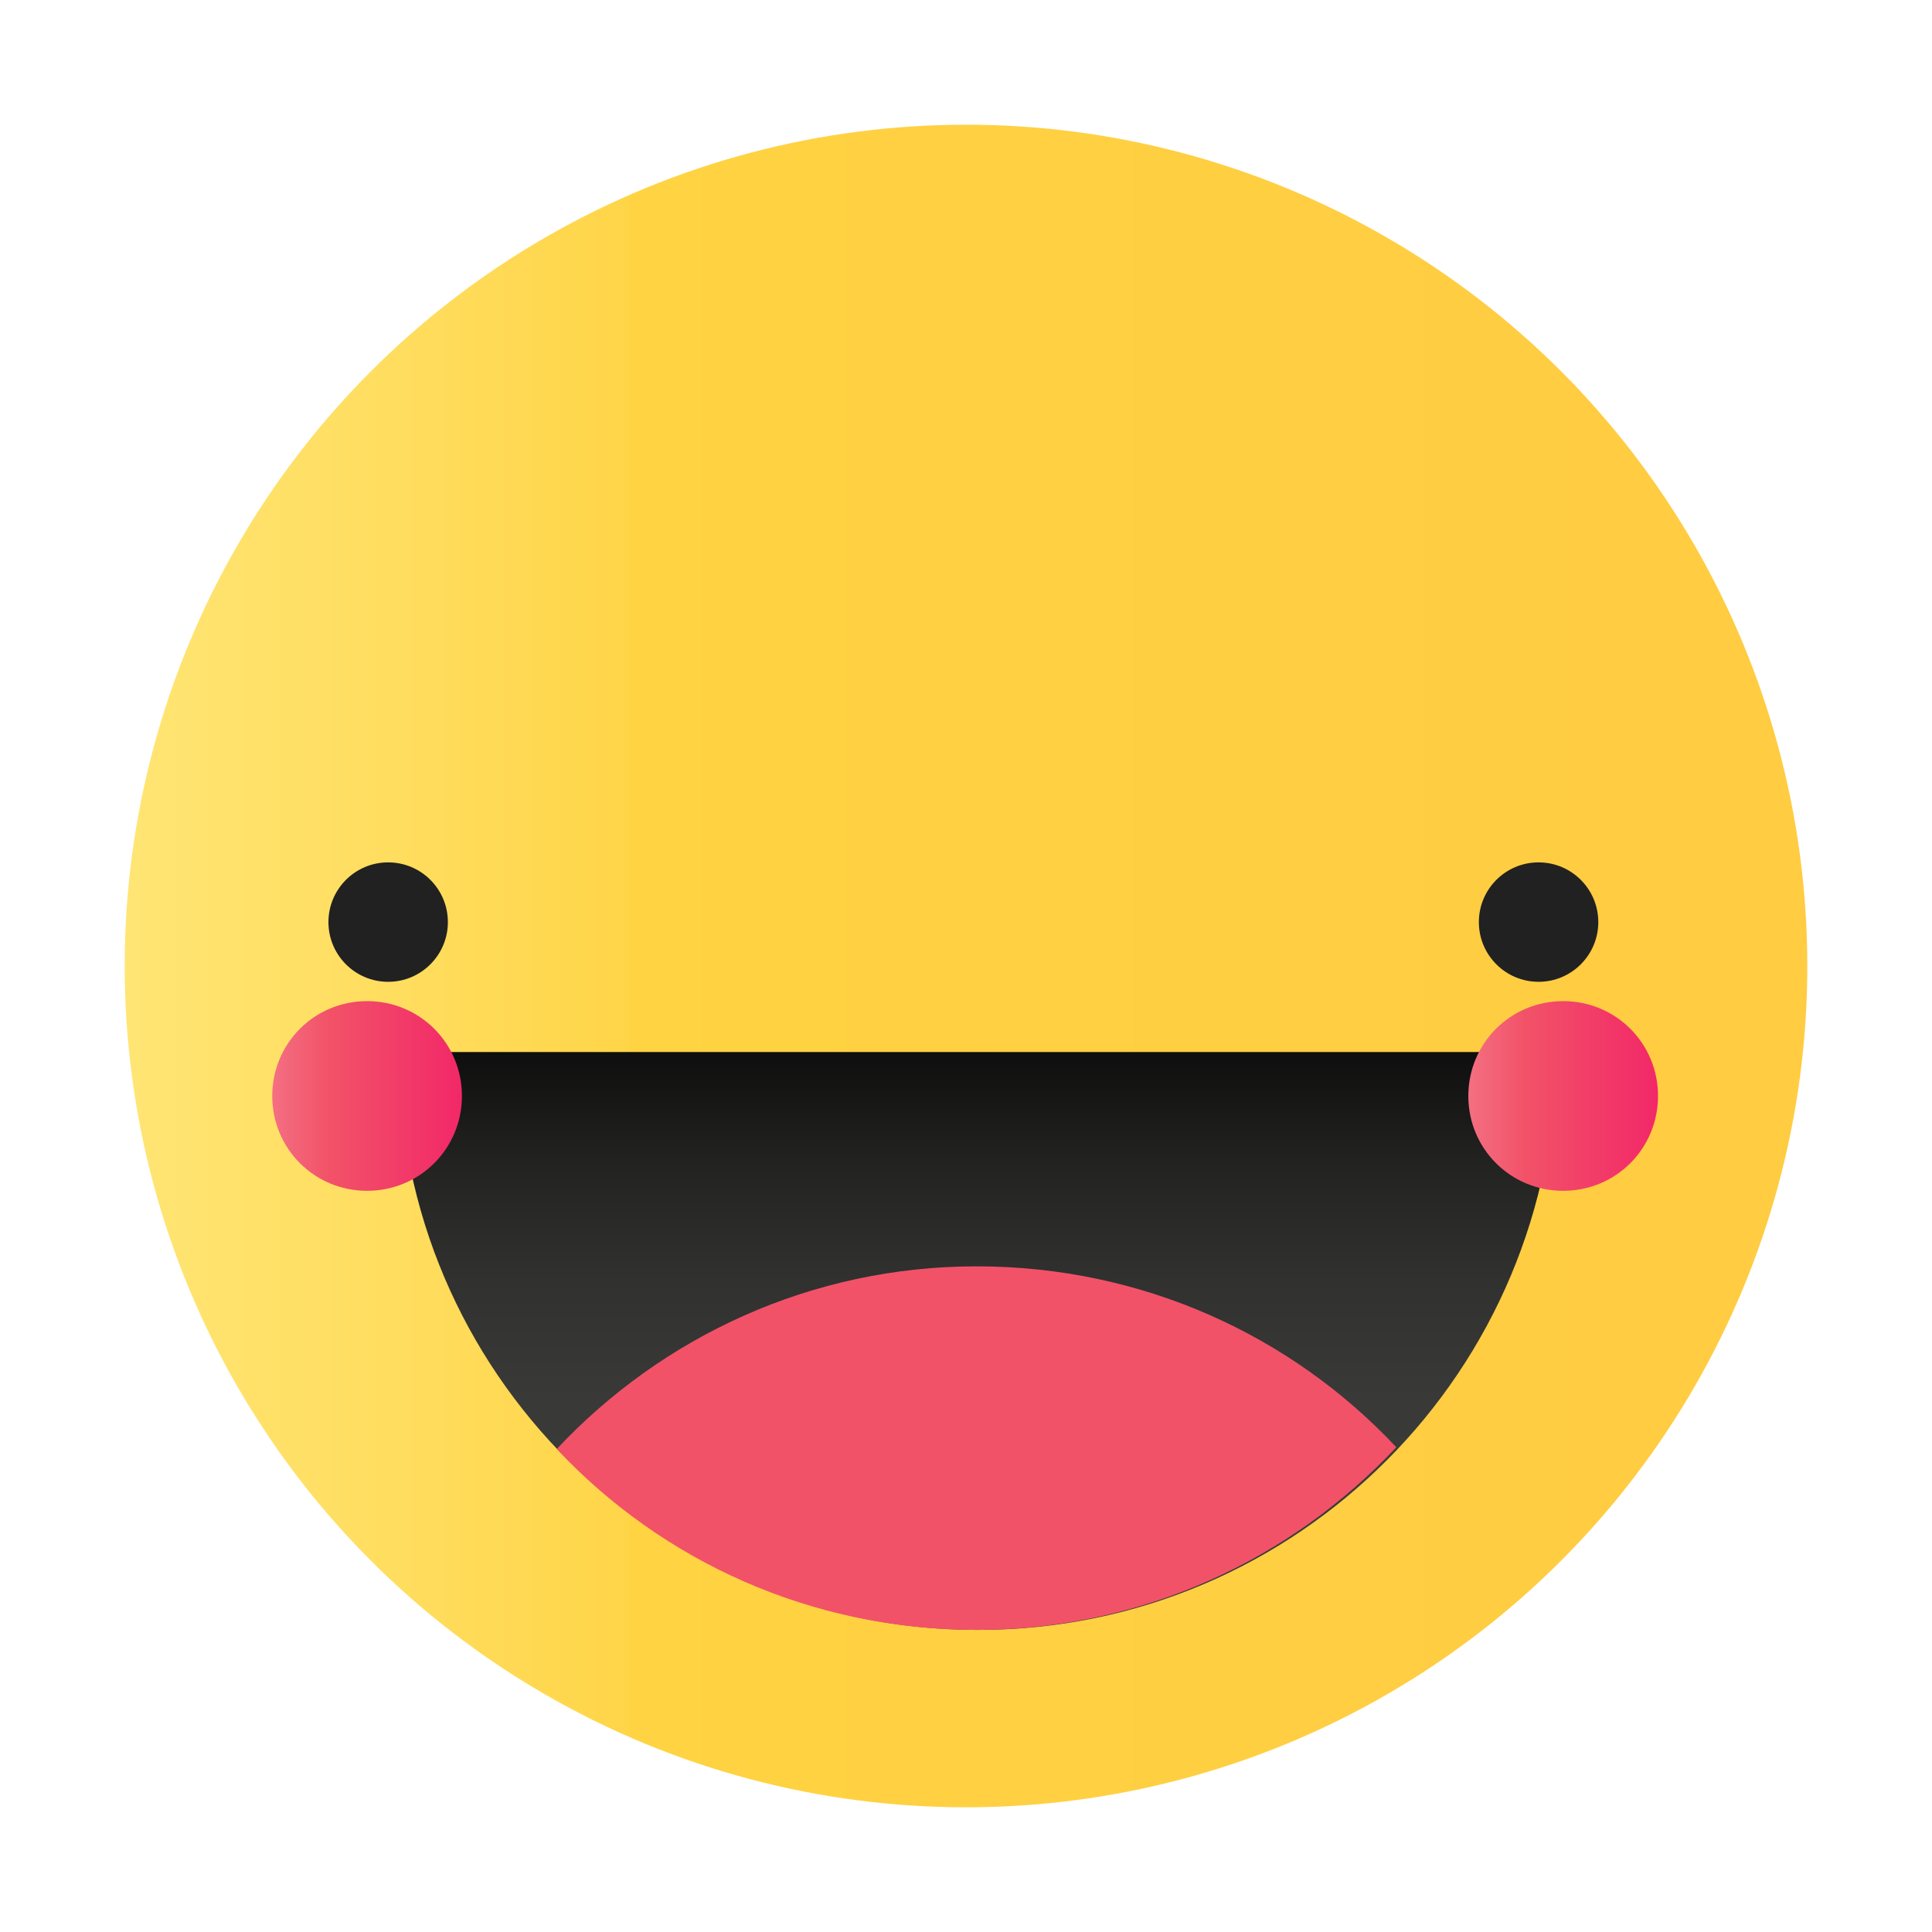
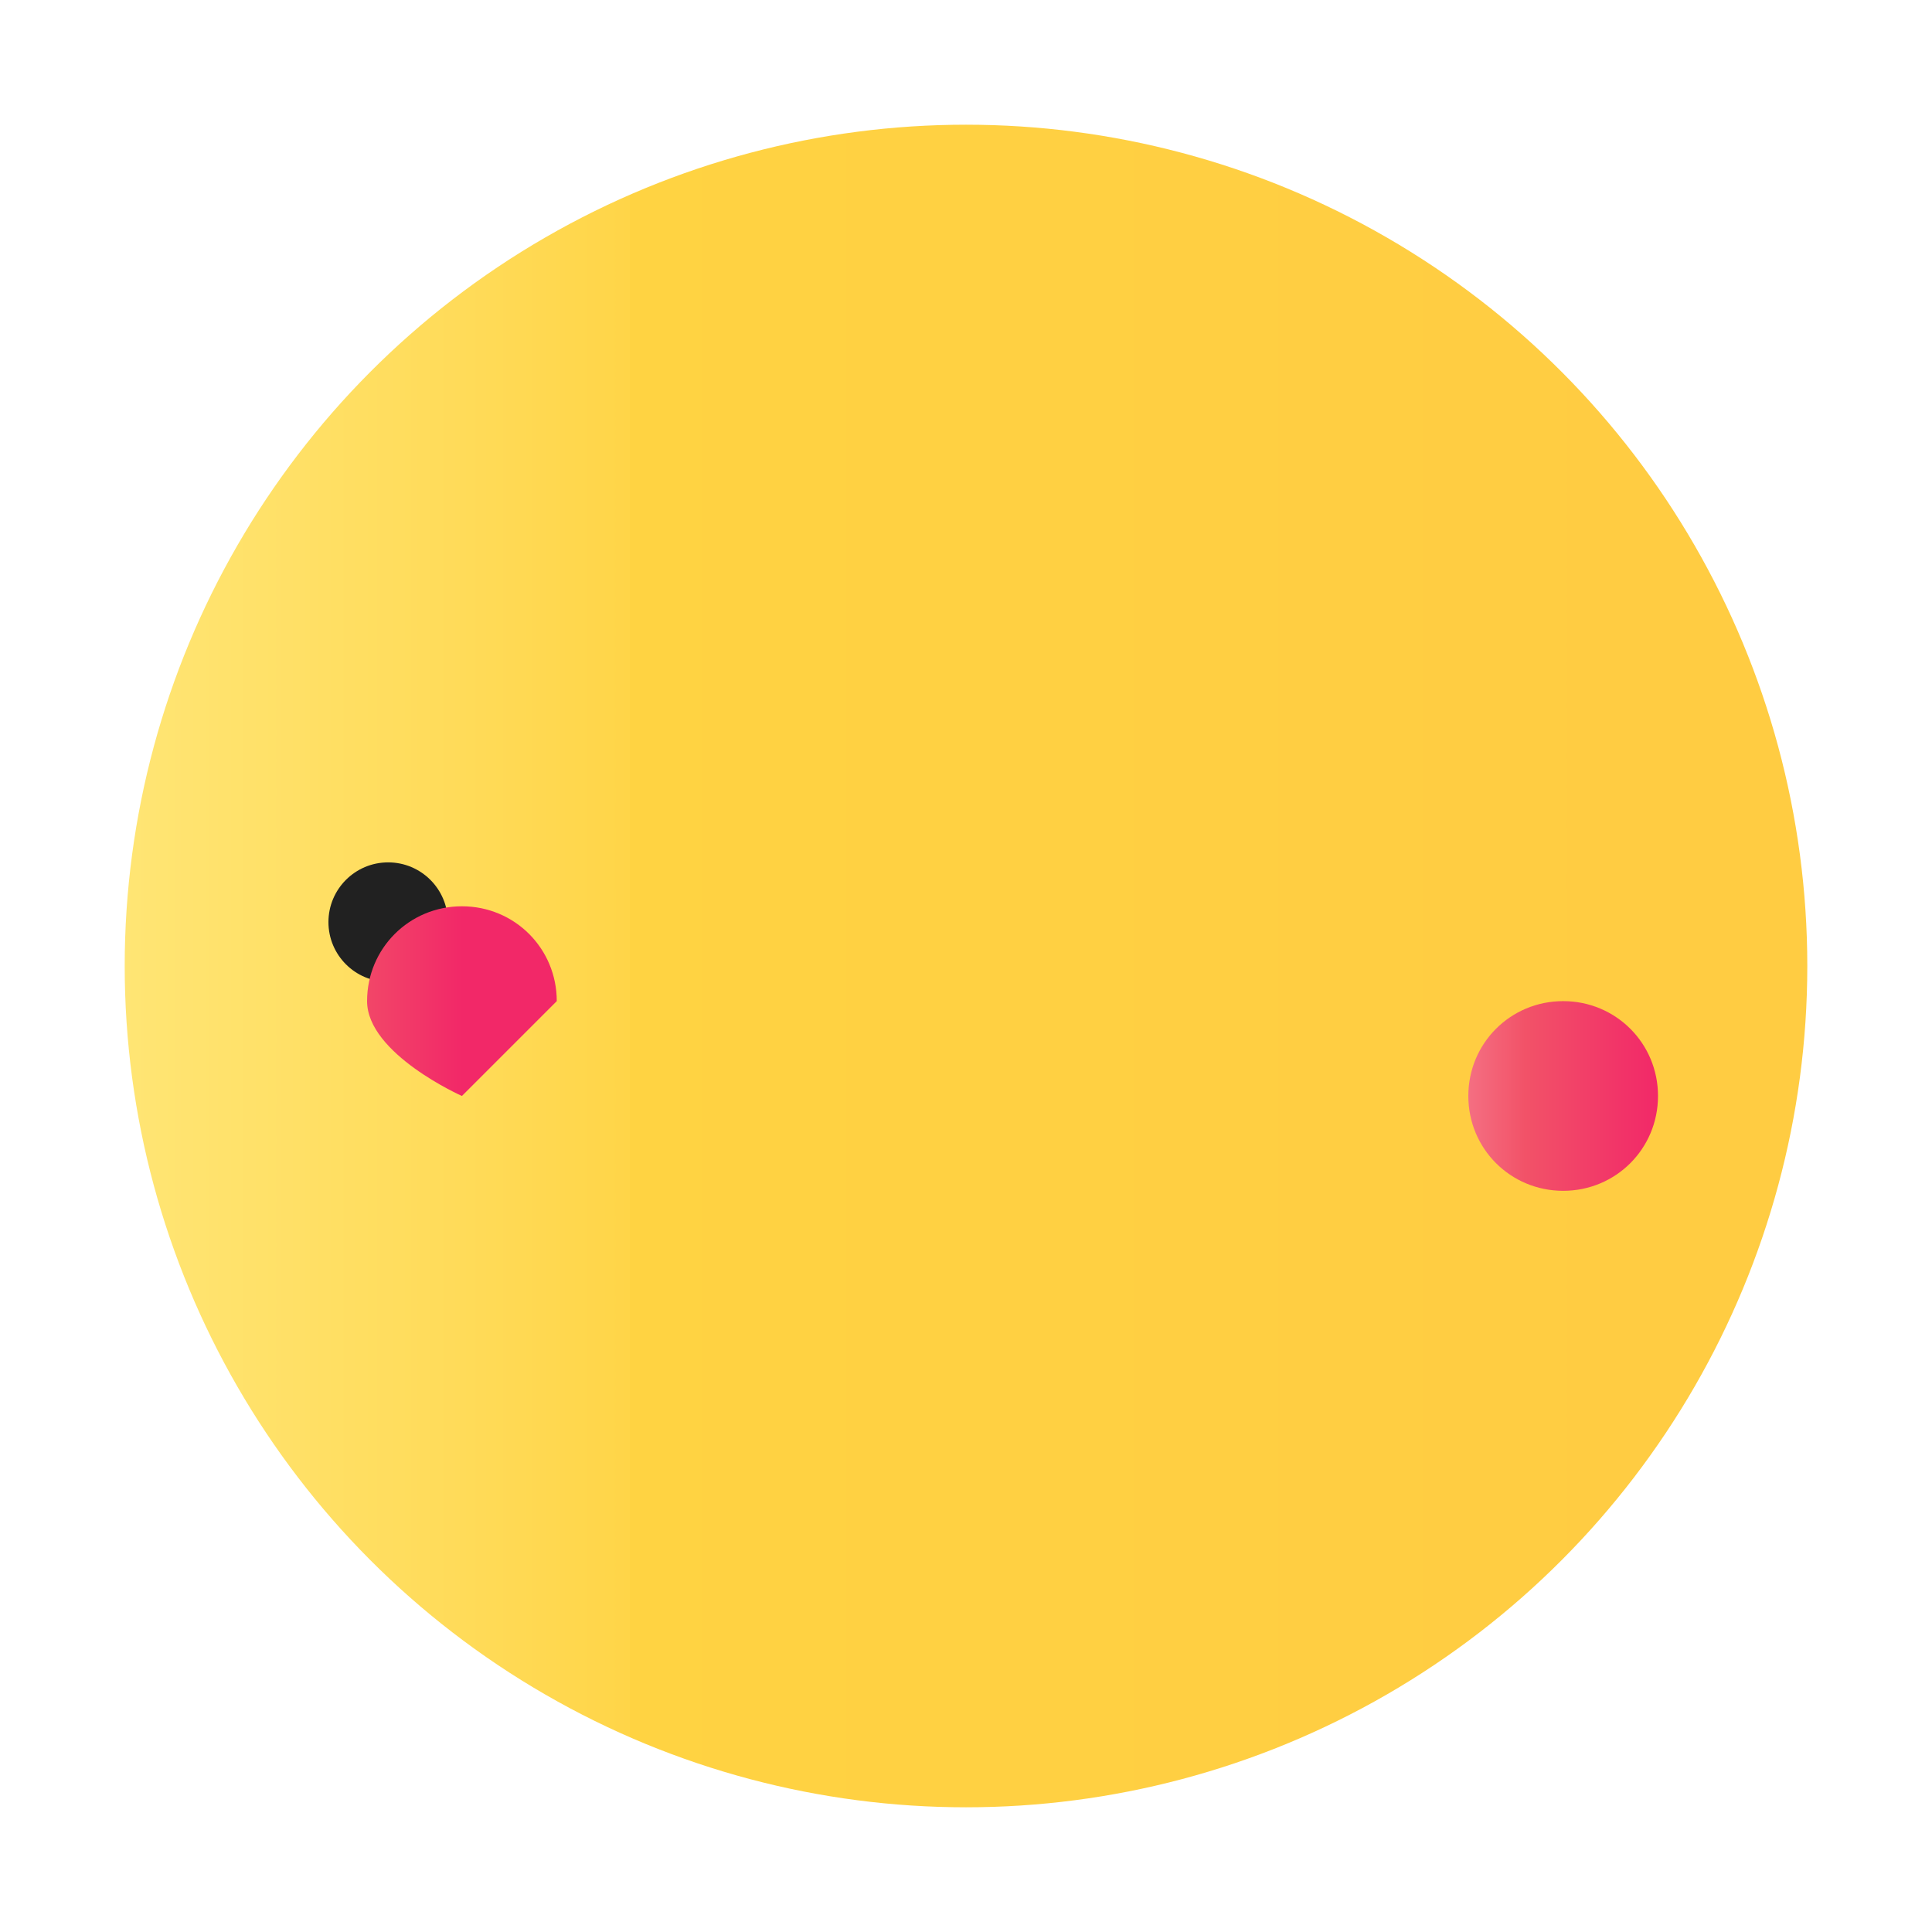
<svg xmlns="http://www.w3.org/2000/svg" version="1.1" viewBox="0 0 110 110">
  <defs>
    <style>
      .cls-1 {
        fill: url(#Dégradé_sans_nom_4);
      }

      .cls-2 {
        fill: url(#Dégradé_sans_nom_5);
      }

      .cls-3 {
        fill: url(#Dégradé_sans_nom_2);
      }

      .cls-4 {
        fill: url(#Dégradé_sans_nom_3);
      }

      .cls-5 {
        fill: #212121;
      }

      .cls-6 {
        fill: #f25268;
      }
    </style>
    <linearGradient id="Dégradé_sans_nom_2" data-name="Dégradé sans nom 2" x1="7.1" y1="59" x2="102.9" y2="59" gradientTransform="translate(0 114) scale(1 -1)" gradientUnits="userSpaceOnUse">
      <stop offset="0" stop-color="#ffea83" />
      <stop offset="0" stop-color="#ffe574" />
      <stop offset=".2" stop-color="#ffdb59" />
      <stop offset=".3" stop-color="#ffd548" />
      <stop offset=".3" stop-color="#ffd342" />
      <stop offset=".9" stop-color="#ffcc42" />
    </linearGradient>
    <linearGradient id="Dégradé_sans_nom_3" data-name="Dégradé sans nom 3" x1="55.6" y1="54.2" x2="55.6" y2="21.2" gradientTransform="translate(0 114) scale(1 -1)" gradientUnits="userSpaceOnUse">
      <stop offset="0" stop-color="#000" />
      <stop offset="0" stop-color="#0e0e0e" />
      <stop offset=".2" stop-color="#232322" />
      <stop offset=".4" stop-color="#313130" />
      <stop offset=".6" stop-color="#393938" />
      <stop offset="1" stop-color="#3c3c3b" />
    </linearGradient>
    <linearGradient id="Dégradé_sans_nom_4" data-name="Dégradé sans nom 4" x1="15.5" y1="51.6" x2="26.3" y2="51.6" gradientTransform="translate(0 114) scale(1 -1)" gradientUnits="userSpaceOnUse">
      <stop offset="0" stop-color="#f46f82" />
      <stop offset=".3" stop-color="#f25268" />
      <stop offset="1" stop-color="#f22868" />
    </linearGradient>
    <linearGradient id="Dégradé_sans_nom_5" data-name="Dégradé sans nom 5" x1="83.6" y1="51.6" x2="94.4" y2="51.6" gradientTransform="translate(0 114) scale(1 -1)" gradientUnits="userSpaceOnUse">
      <stop offset="0" stop-color="#f46f82" />
      <stop offset=".3" stop-color="#f25268" />
      <stop offset="1" stop-color="#f22868" />
    </linearGradient>
  </defs>
  <g>
    <g id="Calque_4">
      <g>
        <circle class="cls-3" cx="55" cy="55" r="47.9" />
        <circle class="cls-5" cx="22.1" cy="52.5" r="3.4" />
-         <circle class="cls-5" cx="87.6" cy="52.5" r="3.4" />
-         <path class="cls-4" d="M88.6,59.8c0,18.2-14.7,33-32.9,33-18.2,0-33-14.7-33-32.9h65.9Z" />
-         <path class="cls-6" d="M55.6,72.1c-9.4,0-17.9,4-23.9,10.4,6,6.4,14.5,10.3,23.9,10.3s17.9-4,23.9-10.4c-6-6.4-14.5-10.3-23.9-10.3Z" />
-         <path class="cls-1" d="M26.3,62.4c0,3-2.4,5.4-5.4,5.4s-5.4-2.4-5.4-5.4,2.4-5.4,5.4-5.4,5.4,2.4,5.4,5.4Z" />
+         <path class="cls-1" d="M26.3,62.4s-5.4-2.4-5.4-5.4,2.4-5.4,5.4-5.4,5.4,2.4,5.4,5.4Z" />
        <path class="cls-2" d="M94.4,62.4c0,3-2.4,5.4-5.4,5.4s-5.4-2.4-5.4-5.4,2.4-5.4,5.4-5.4,5.4,2.4,5.4,5.4Z" />
      </g>
    </g>
  </g>
</svg>